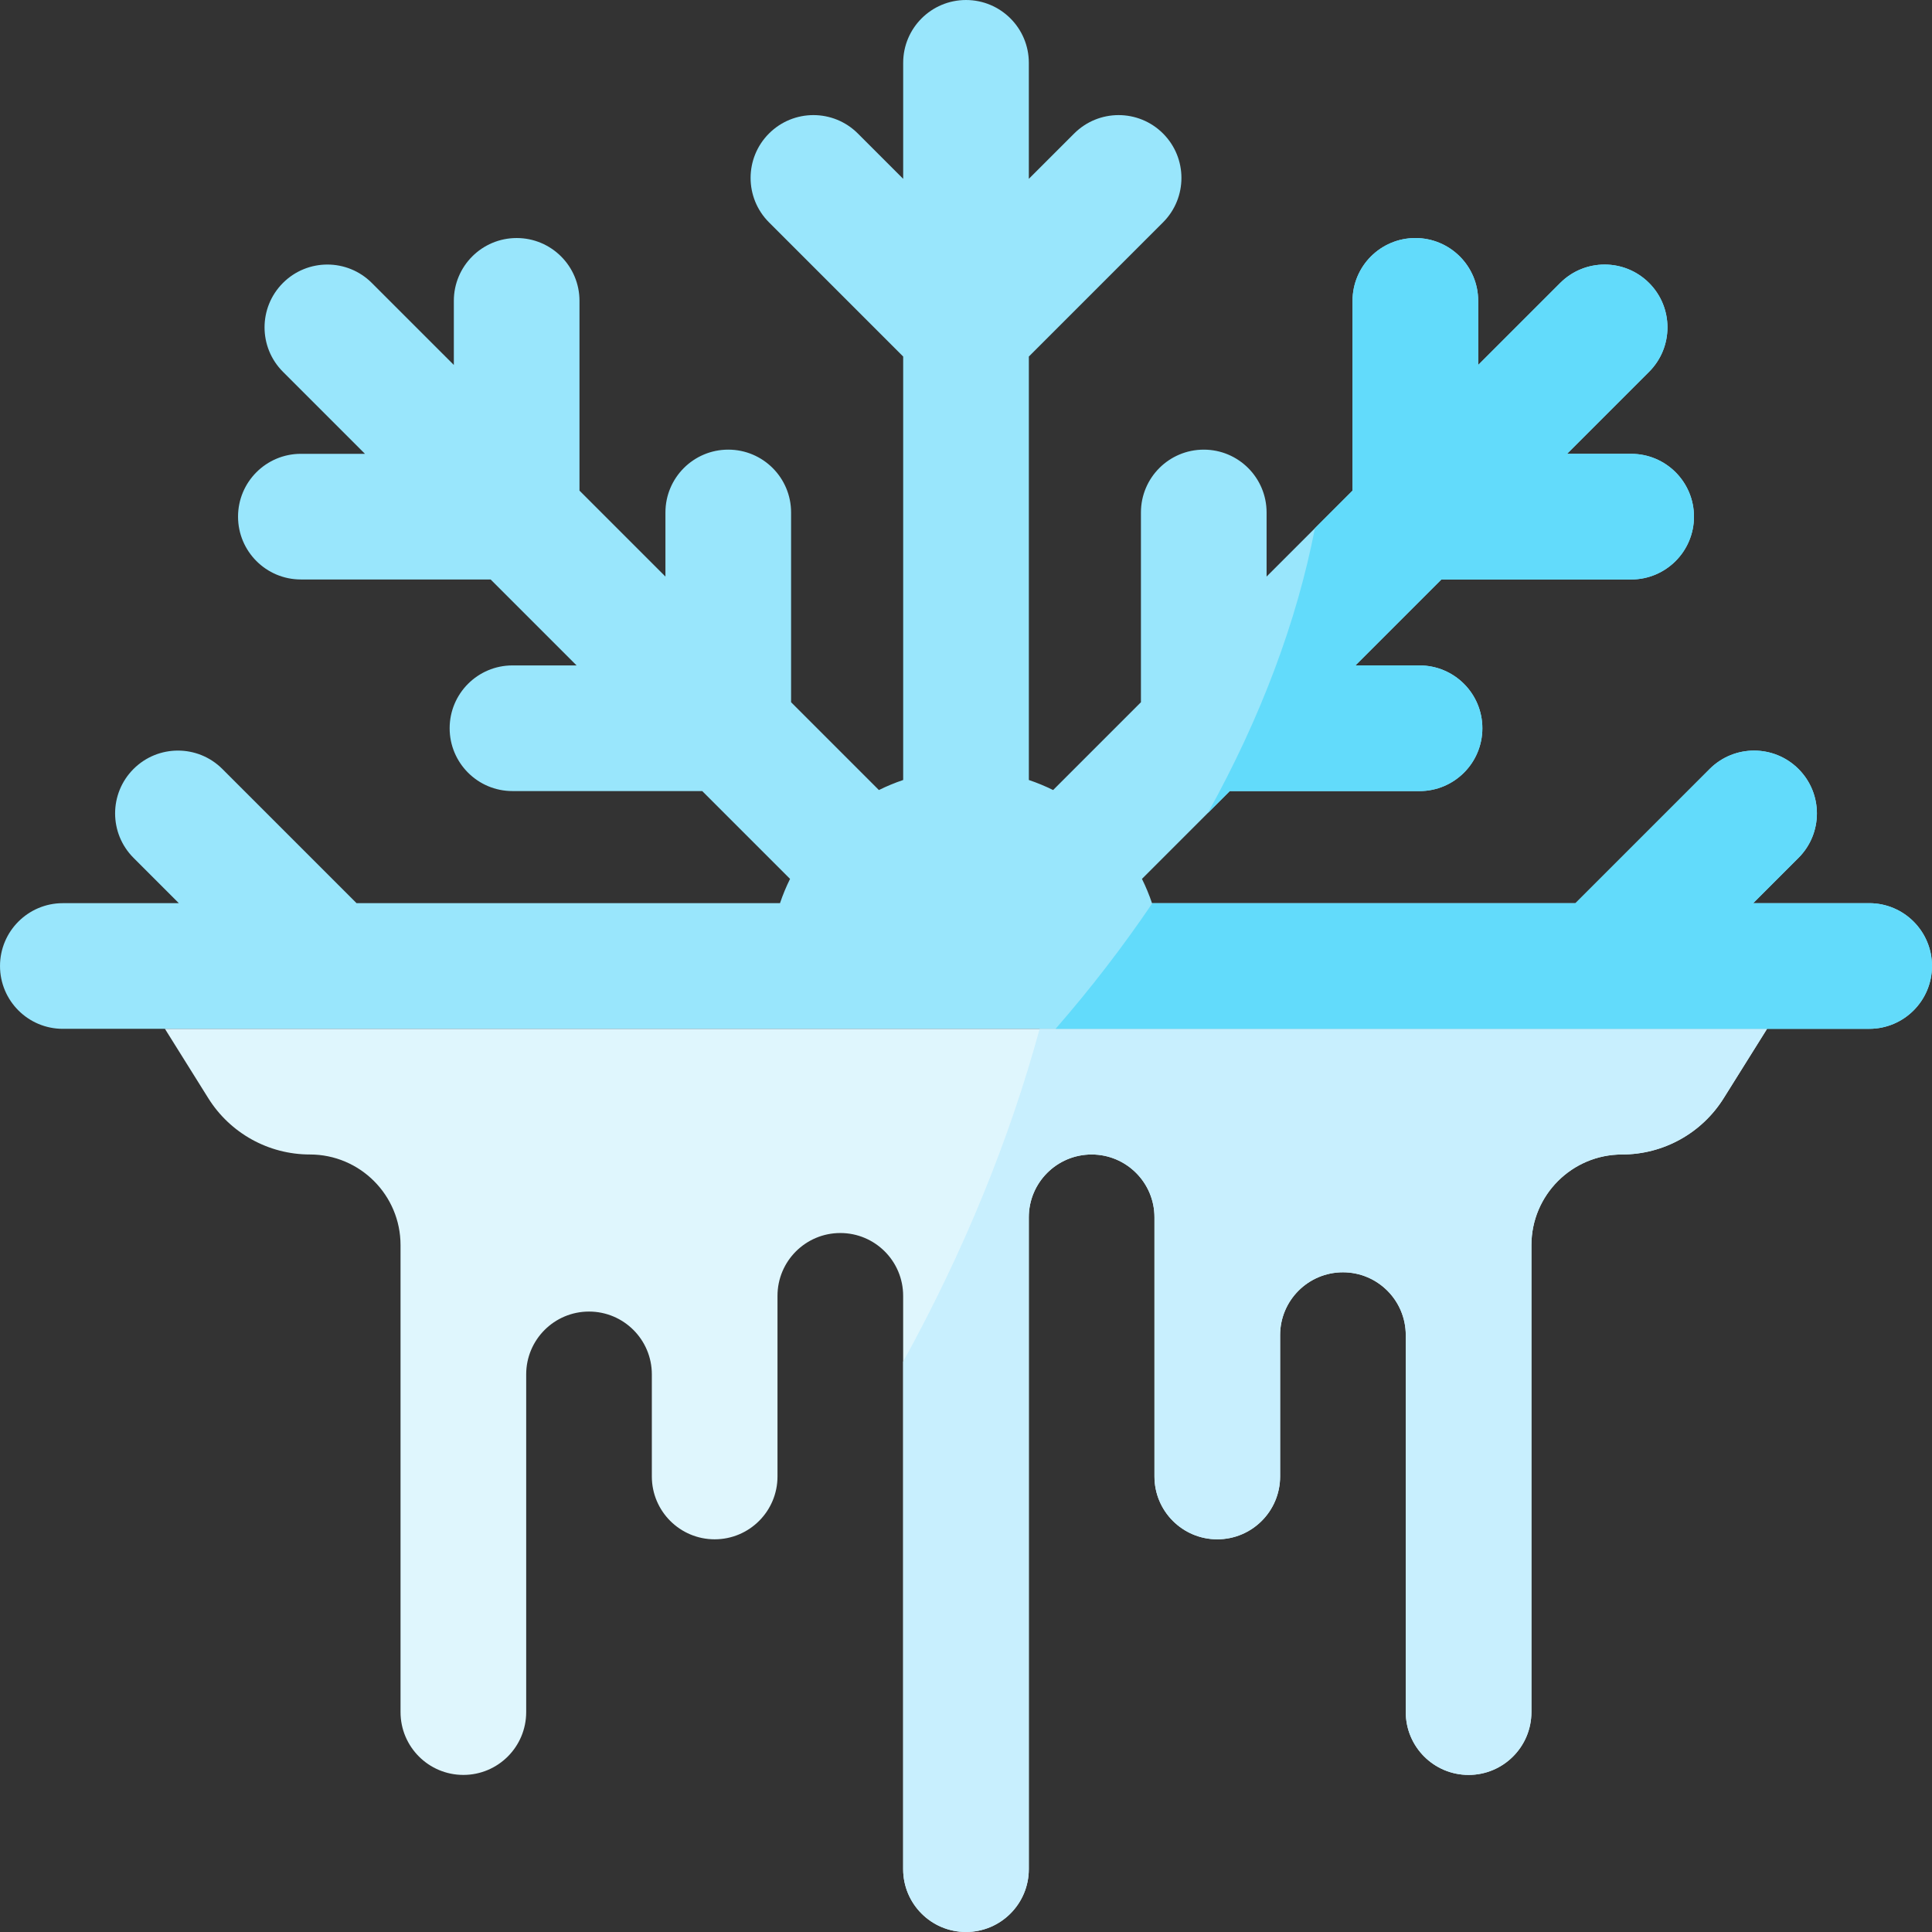
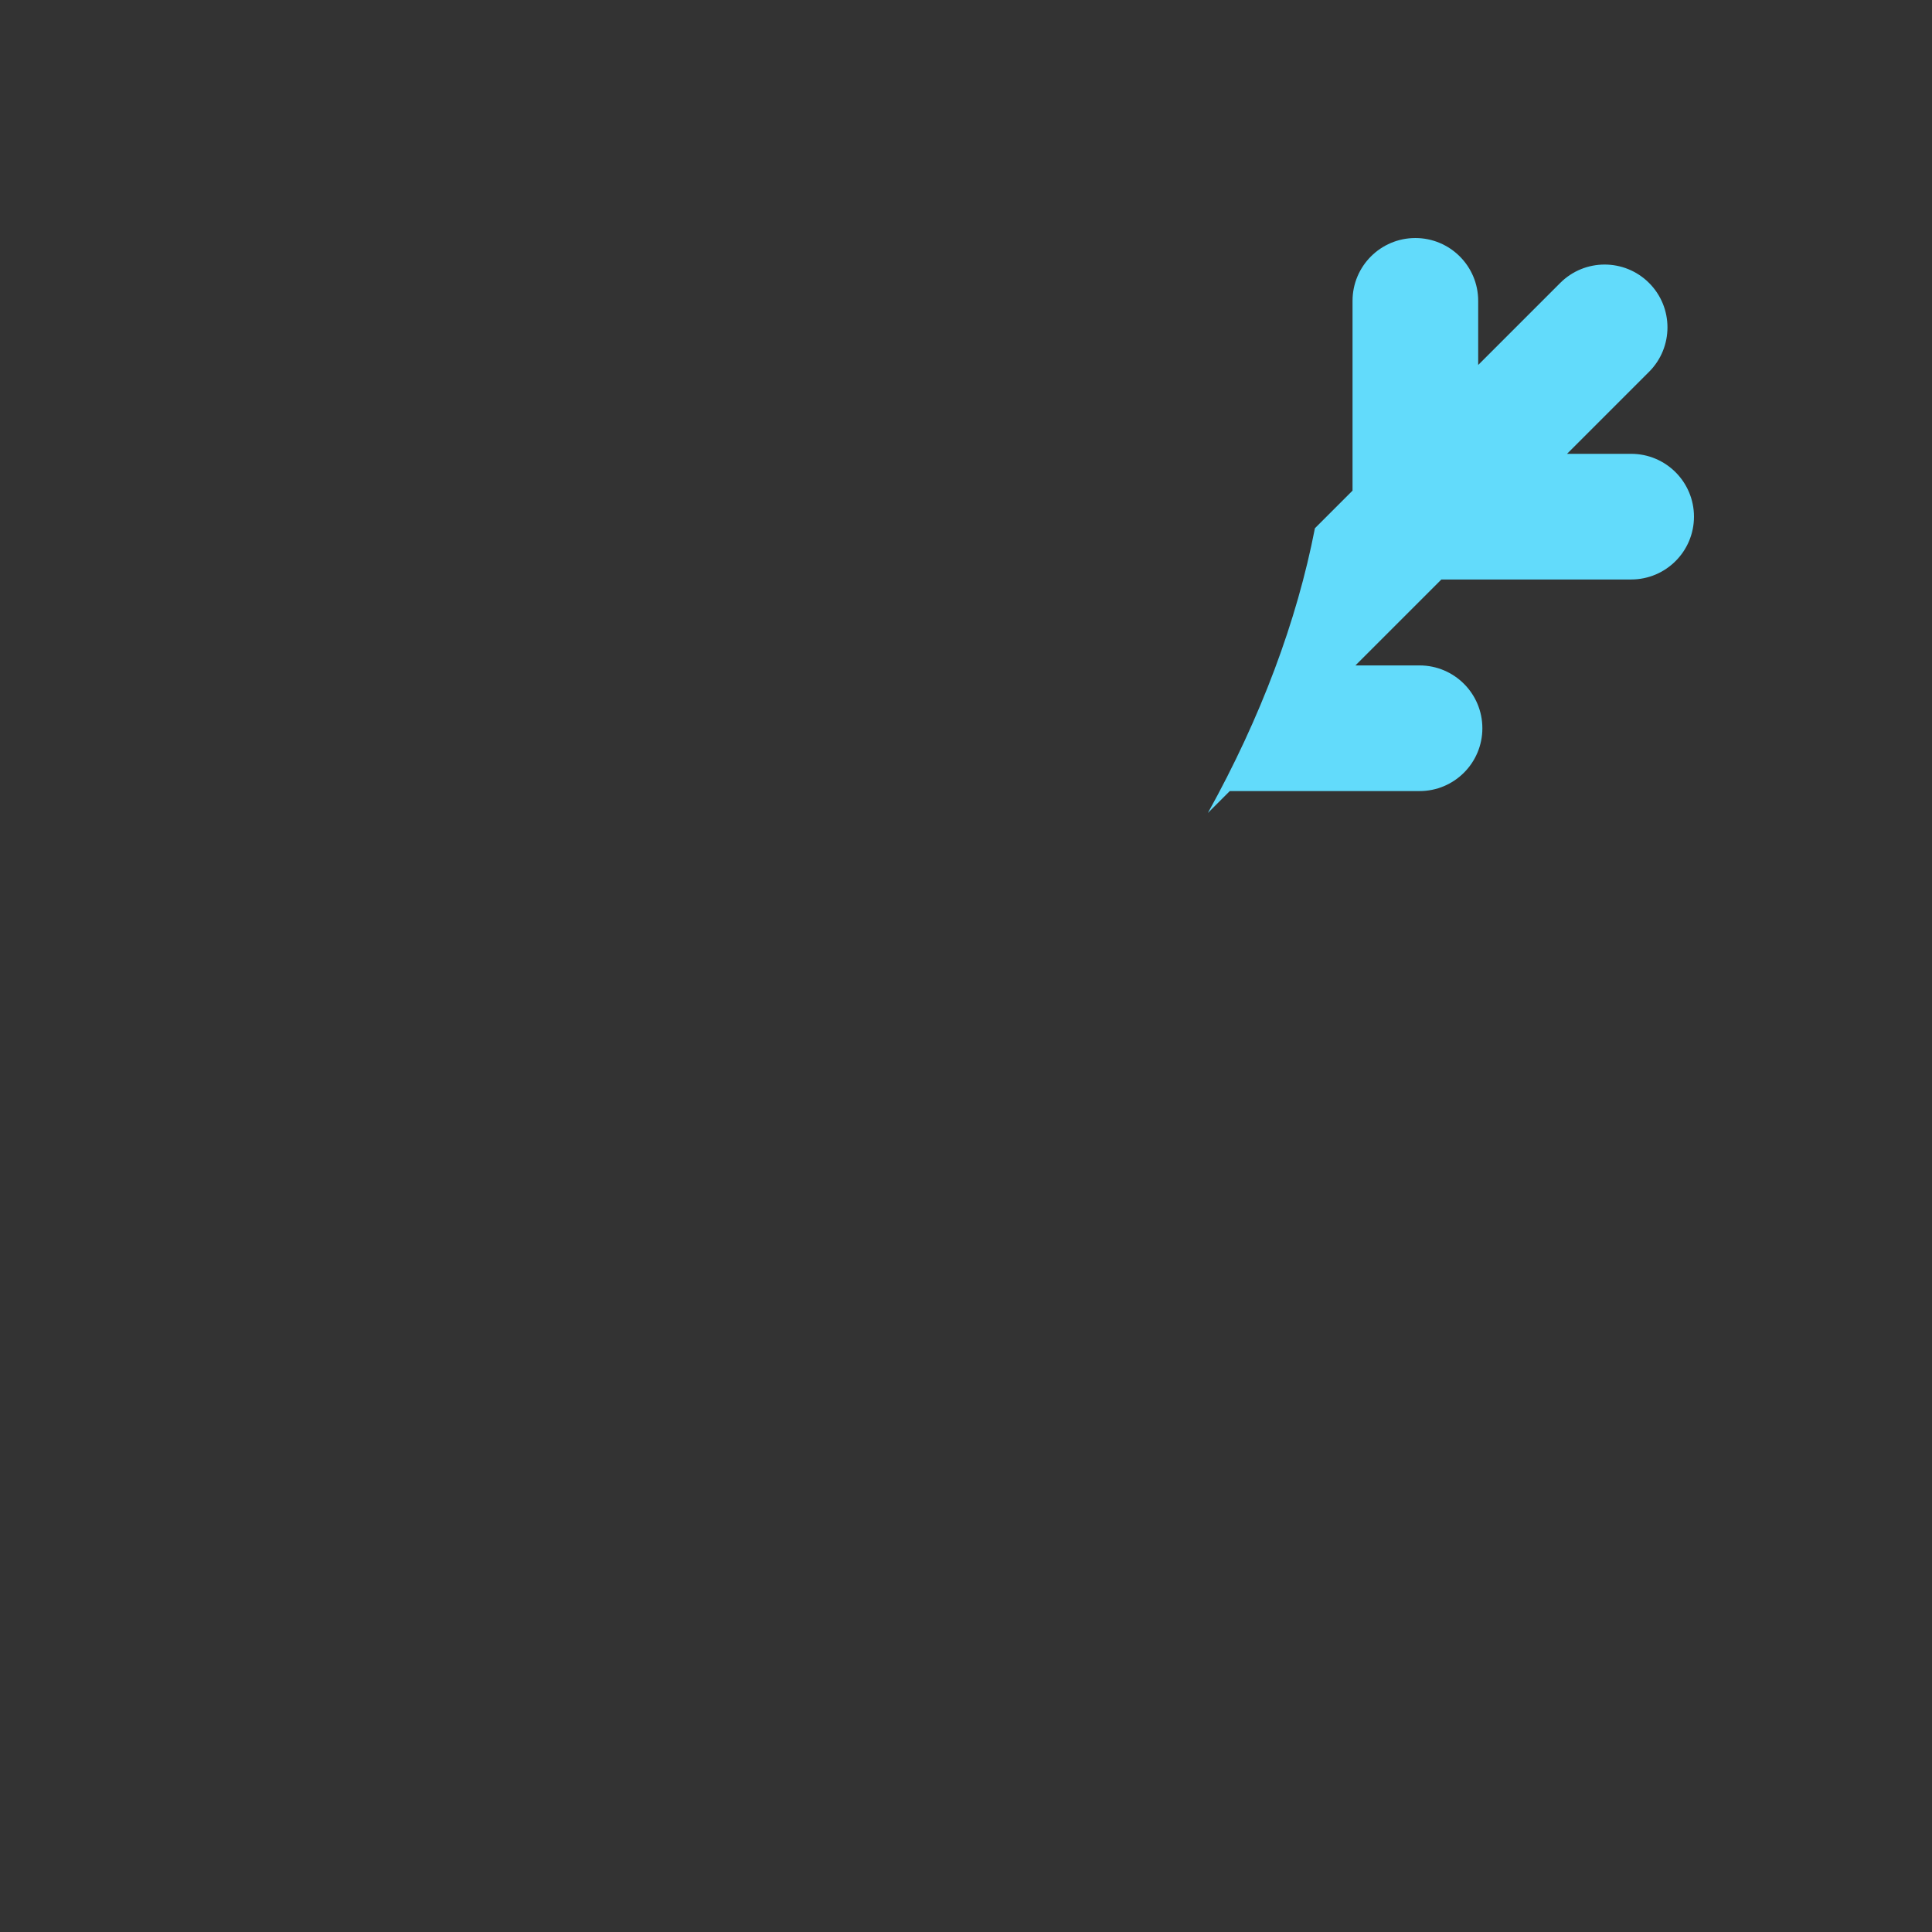
<svg xmlns="http://www.w3.org/2000/svg" id="Capa_1" enable-background="new 0 0 512 512" height="512" viewBox="0 0 512 512" width="512">
  <rect x="0" y="0" width="512" height="512" fill="#333333" stroke="none" />
  <g>
-     <path d="m468.293 272.65h-424.586l11.487 18.379c5.802 9.283 15.976 14.922 26.923 14.922 13.271 0 24.029 10.758 24.029 24.029v123.743c0 9.196 7.455 16.65 16.65 16.65 9.196 0 16.65-7.455 16.65-16.65v-89.496c0-9.196 7.455-16.65 16.65-16.65 9.196 0 16.65 7.455 16.65 16.65v27.057c0 9.196 7.455 16.65 16.65 16.65 9.196 0 16.65-7.455 16.65-16.65v-47.87c0-9.196 7.455-16.65 16.65-16.65 9.196 0 16.65 7.455 16.65 16.65v151.936c0 9.196 7.455 16.65 16.65 16.65 9.196 0 16.65-7.455 16.65-16.65v-172.748c0-9.196 7.455-16.65 16.65-16.65 9.196 0 16.65 7.455 16.65 16.65v68.683c0 9.196 7.455 16.65 16.65 16.65 9.196 0 16.65-7.455 16.65-16.65v-37.463c0-9.196 7.455-16.65 16.65-16.65 9.196 0 16.65 7.455 16.65 16.65v99.902c0 9.196 7.455 16.65 16.65 16.65 9.196 0 16.65-7.455 16.65-16.65v-123.744c0-13.271 10.758-24.029 24.029-24.029 10.947 0 21.121-5.639 26.923-14.922z" fill="#dff6fd" />
-     <path d="m275.514 272.65c-7.878 28.969-19.97 58.792-36.165 88.202v134.498c0 9.196 7.455 16.65 16.65 16.65 9.196 0 16.65-7.455 16.65-16.65v-172.748c0-9.196 7.455-16.65 16.65-16.65s16.65 7.455 16.65 16.65v68.683c0 9.196 7.455 16.65 16.65 16.65 9.196 0 16.65-7.455 16.65-16.65v-37.463c0-9.196 7.455-16.65 16.65-16.65 9.196 0 16.65 7.455 16.65 16.65v99.902c0 9.196 7.455 16.65 16.65 16.65 9.196 0 16.65-7.455 16.65-16.65v-123.744c0-13.271 10.758-24.029 24.029-24.029 10.947 0 21.121-5.639 26.923-14.922l11.487-18.379z" fill="#c8effe" />
-     <path d="m495.35 239.35h-30.741l12.013-12.013c6.502-6.502 6.502-17.045 0-23.547s-17.045-6.502-23.547 0l-35.56 35.56h-112.22c-.748-2.215-1.636-4.364-2.663-6.434l23.272-23.272h50.29c9.196 0 16.65-7.455 16.65-16.65 0-9.196-7.455-16.65-16.65-16.65h-16.989l22.777-22.777h50.29c9.196 0 16.65-7.455 16.65-16.65 0-9.196-7.455-16.65-16.65-16.65h-16.989l21.737-21.737c6.502-6.502 6.502-17.045 0-23.547-6.502-6.502-17.045-6.502-23.547 0l-21.737 21.737v-16.991c0-9.196-7.455-16.65-16.65-16.65-9.196 0-16.65 7.455-16.65 16.65v50.29l-22.777 22.777v-16.989c0-9.196-7.455-16.65-16.65-16.65-9.196 0-16.65 7.455-16.65 16.65v50.29l-23.271 23.271c-2.07-1.027-4.219-1.915-6.434-2.663v-112.219l35.56-35.56c6.502-6.502 6.502-17.045 0-23.547-6.502-6.502-17.045-6.502-23.547 0l-12.017 12.012v-30.741c0-9.195-7.454-16.65-16.65-16.65s-16.65 7.455-16.65 16.65v30.741l-12.013-12.013c-6.502-6.502-17.045-6.502-23.547 0s-6.502 17.045 0 23.547l35.56 35.56v112.22c-2.215.748-4.364 1.636-6.434 2.663l-23.272-23.272v-50.29c0-9.196-7.455-16.65-16.65-16.65s-16.65 7.455-16.65 16.65v16.989l-22.777-22.777v-50.29c0-9.196-7.455-16.65-16.65-16.65-9.196 0-16.65 7.455-16.65 16.65v16.989l-21.739-21.736c-6.502-6.502-17.045-6.502-23.547 0-6.502 6.502-6.502 17.045 0 23.547l21.737 21.737h-16.989c-9.196 0-16.65 7.455-16.65 16.65 0 9.196 7.455 16.65 16.65 16.65h50.29l22.777 22.777h-16.989c-9.196 0-16.65 7.455-16.65 16.65 0 9.196 7.455 16.65 16.65 16.65h50.29l23.272 23.272c-1.027 2.07-1.915 4.219-2.663 6.434h-112.22l-35.56-35.56c-6.502-6.502-17.045-6.502-23.547 0s-6.502 17.045 0 23.547l12.013 12.013h-30.742c-9.195.002-16.65 7.456-16.65 16.652s7.455 16.65 16.65 16.65h478.7c9.196 0 16.65-7.455 16.65-16.65 0-9.196-7.455-16.65-16.65-16.65z" fill="#99e6fc" />
    <g fill="#62dbfb">
      <path d="m320.093 215.455 5.811-5.811h50.29c9.196 0 16.65-7.455 16.65-16.65 0-9.196-7.455-16.65-16.65-16.65h-16.989l22.777-22.777h50.29c9.196 0 16.65-7.455 16.65-16.65 0-9.196-7.455-16.65-16.65-16.65h-16.989l21.737-21.737c6.502-6.502 6.502-17.045 0-23.547-6.502-6.502-17.045-6.502-23.547 0l-21.737 21.737v-16.991c0-9.196-7.455-16.65-16.65-16.65-9.196 0-16.65 7.455-16.65 16.65v50.29l-9.97 9.97c-4.753 24.503-14.322 50.163-28.373 75.466z" />
-       <path d="m495.35 239.35h-30.741l12.013-12.013c6.502-6.502 6.502-17.045 0-23.547s-17.045-6.502-23.547 0l-35.56 35.56h-112.123c-7.659 11.322-16.218 22.469-25.652 33.301h215.61c9.196 0 16.65-7.455 16.65-16.65 0-9.197-7.455-16.651-16.65-16.651z" />
    </g>
  </g>
</svg>